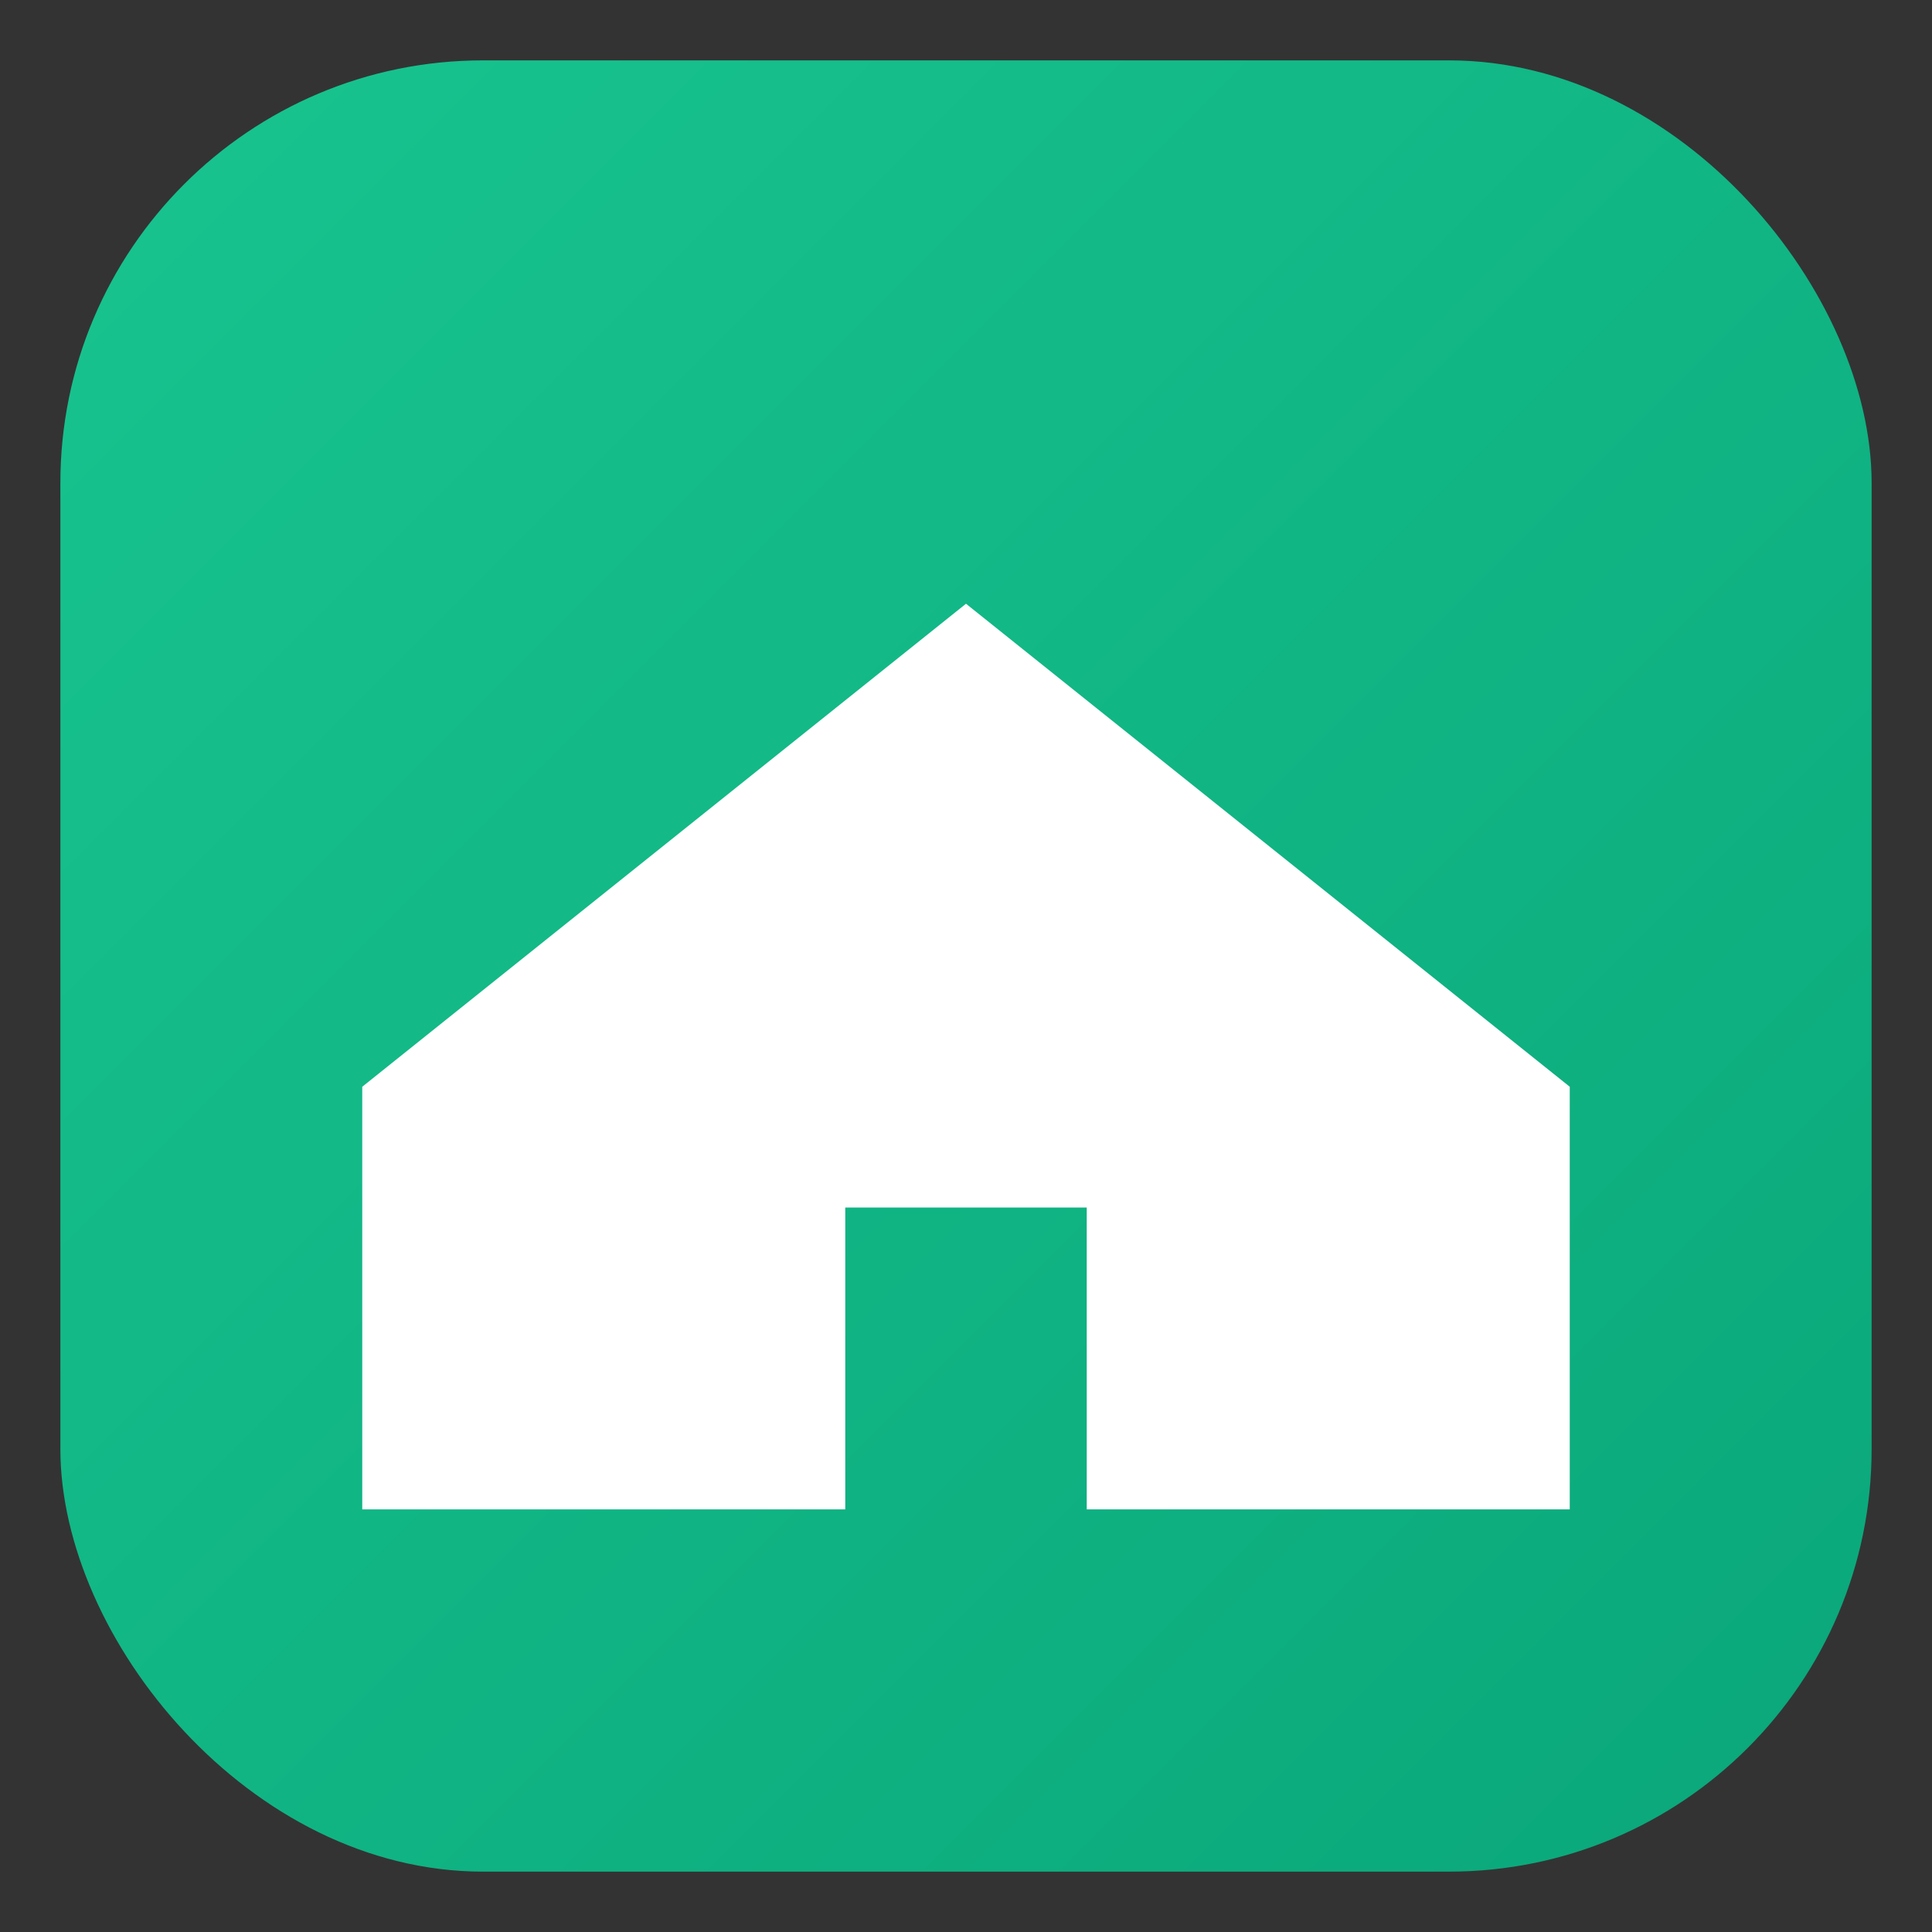
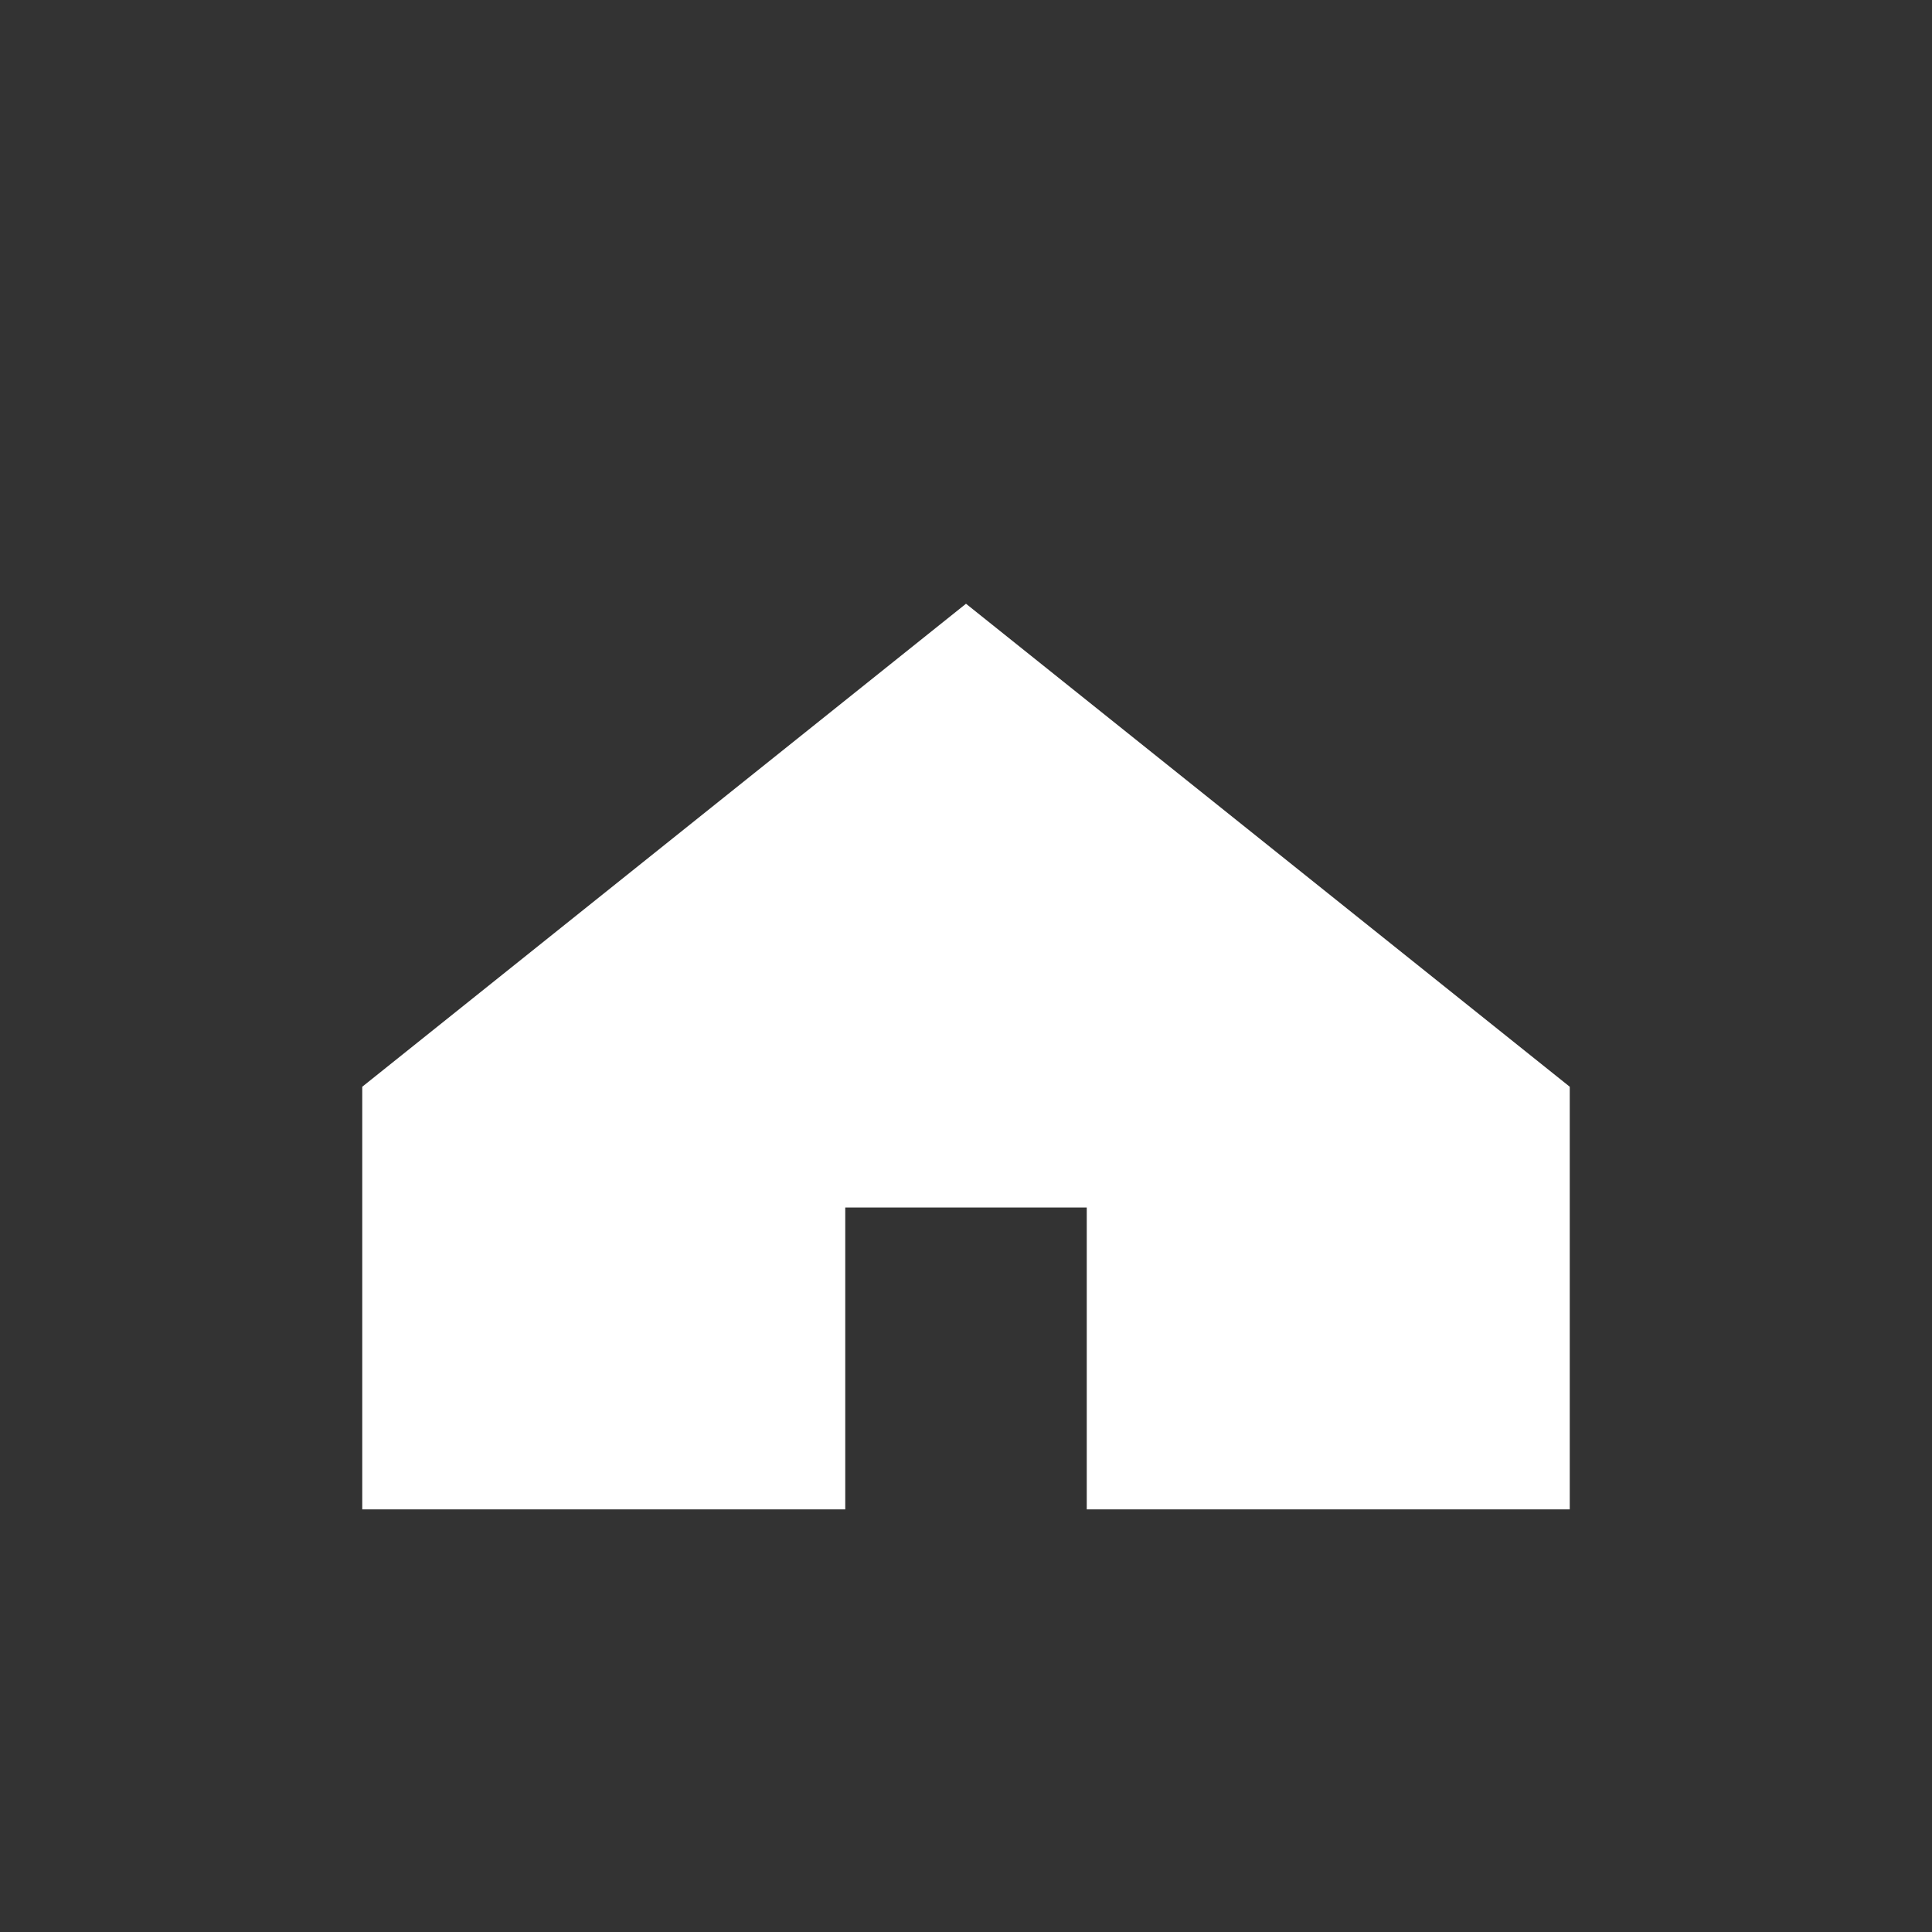
<svg xmlns="http://www.w3.org/2000/svg" viewBox="0 0 64 64">
  <rect x="0" y="0" width="64" height="64" fill="#333333" stroke="none" />
  <defs>
    <linearGradient id="g" x1="0" y1="0" x2="1" y2="1">
      <stop offset="0" stop-color="#18c48f" />
      <stop offset="1" stop-color="#0aa77a" />
    </linearGradient>
  </defs>
-   <rect x="2" y="2" width="60" height="60" rx="14" fill="url(#g)" />
  <path d="M12 36 L32 20 L52 36 V50 H36 V40 H28 V50 H12 Z" fill="#ffffff" />
  <title>ByRightADU</title>
  <desc>Simple house mark for ByRightADU</desc>
</svg>